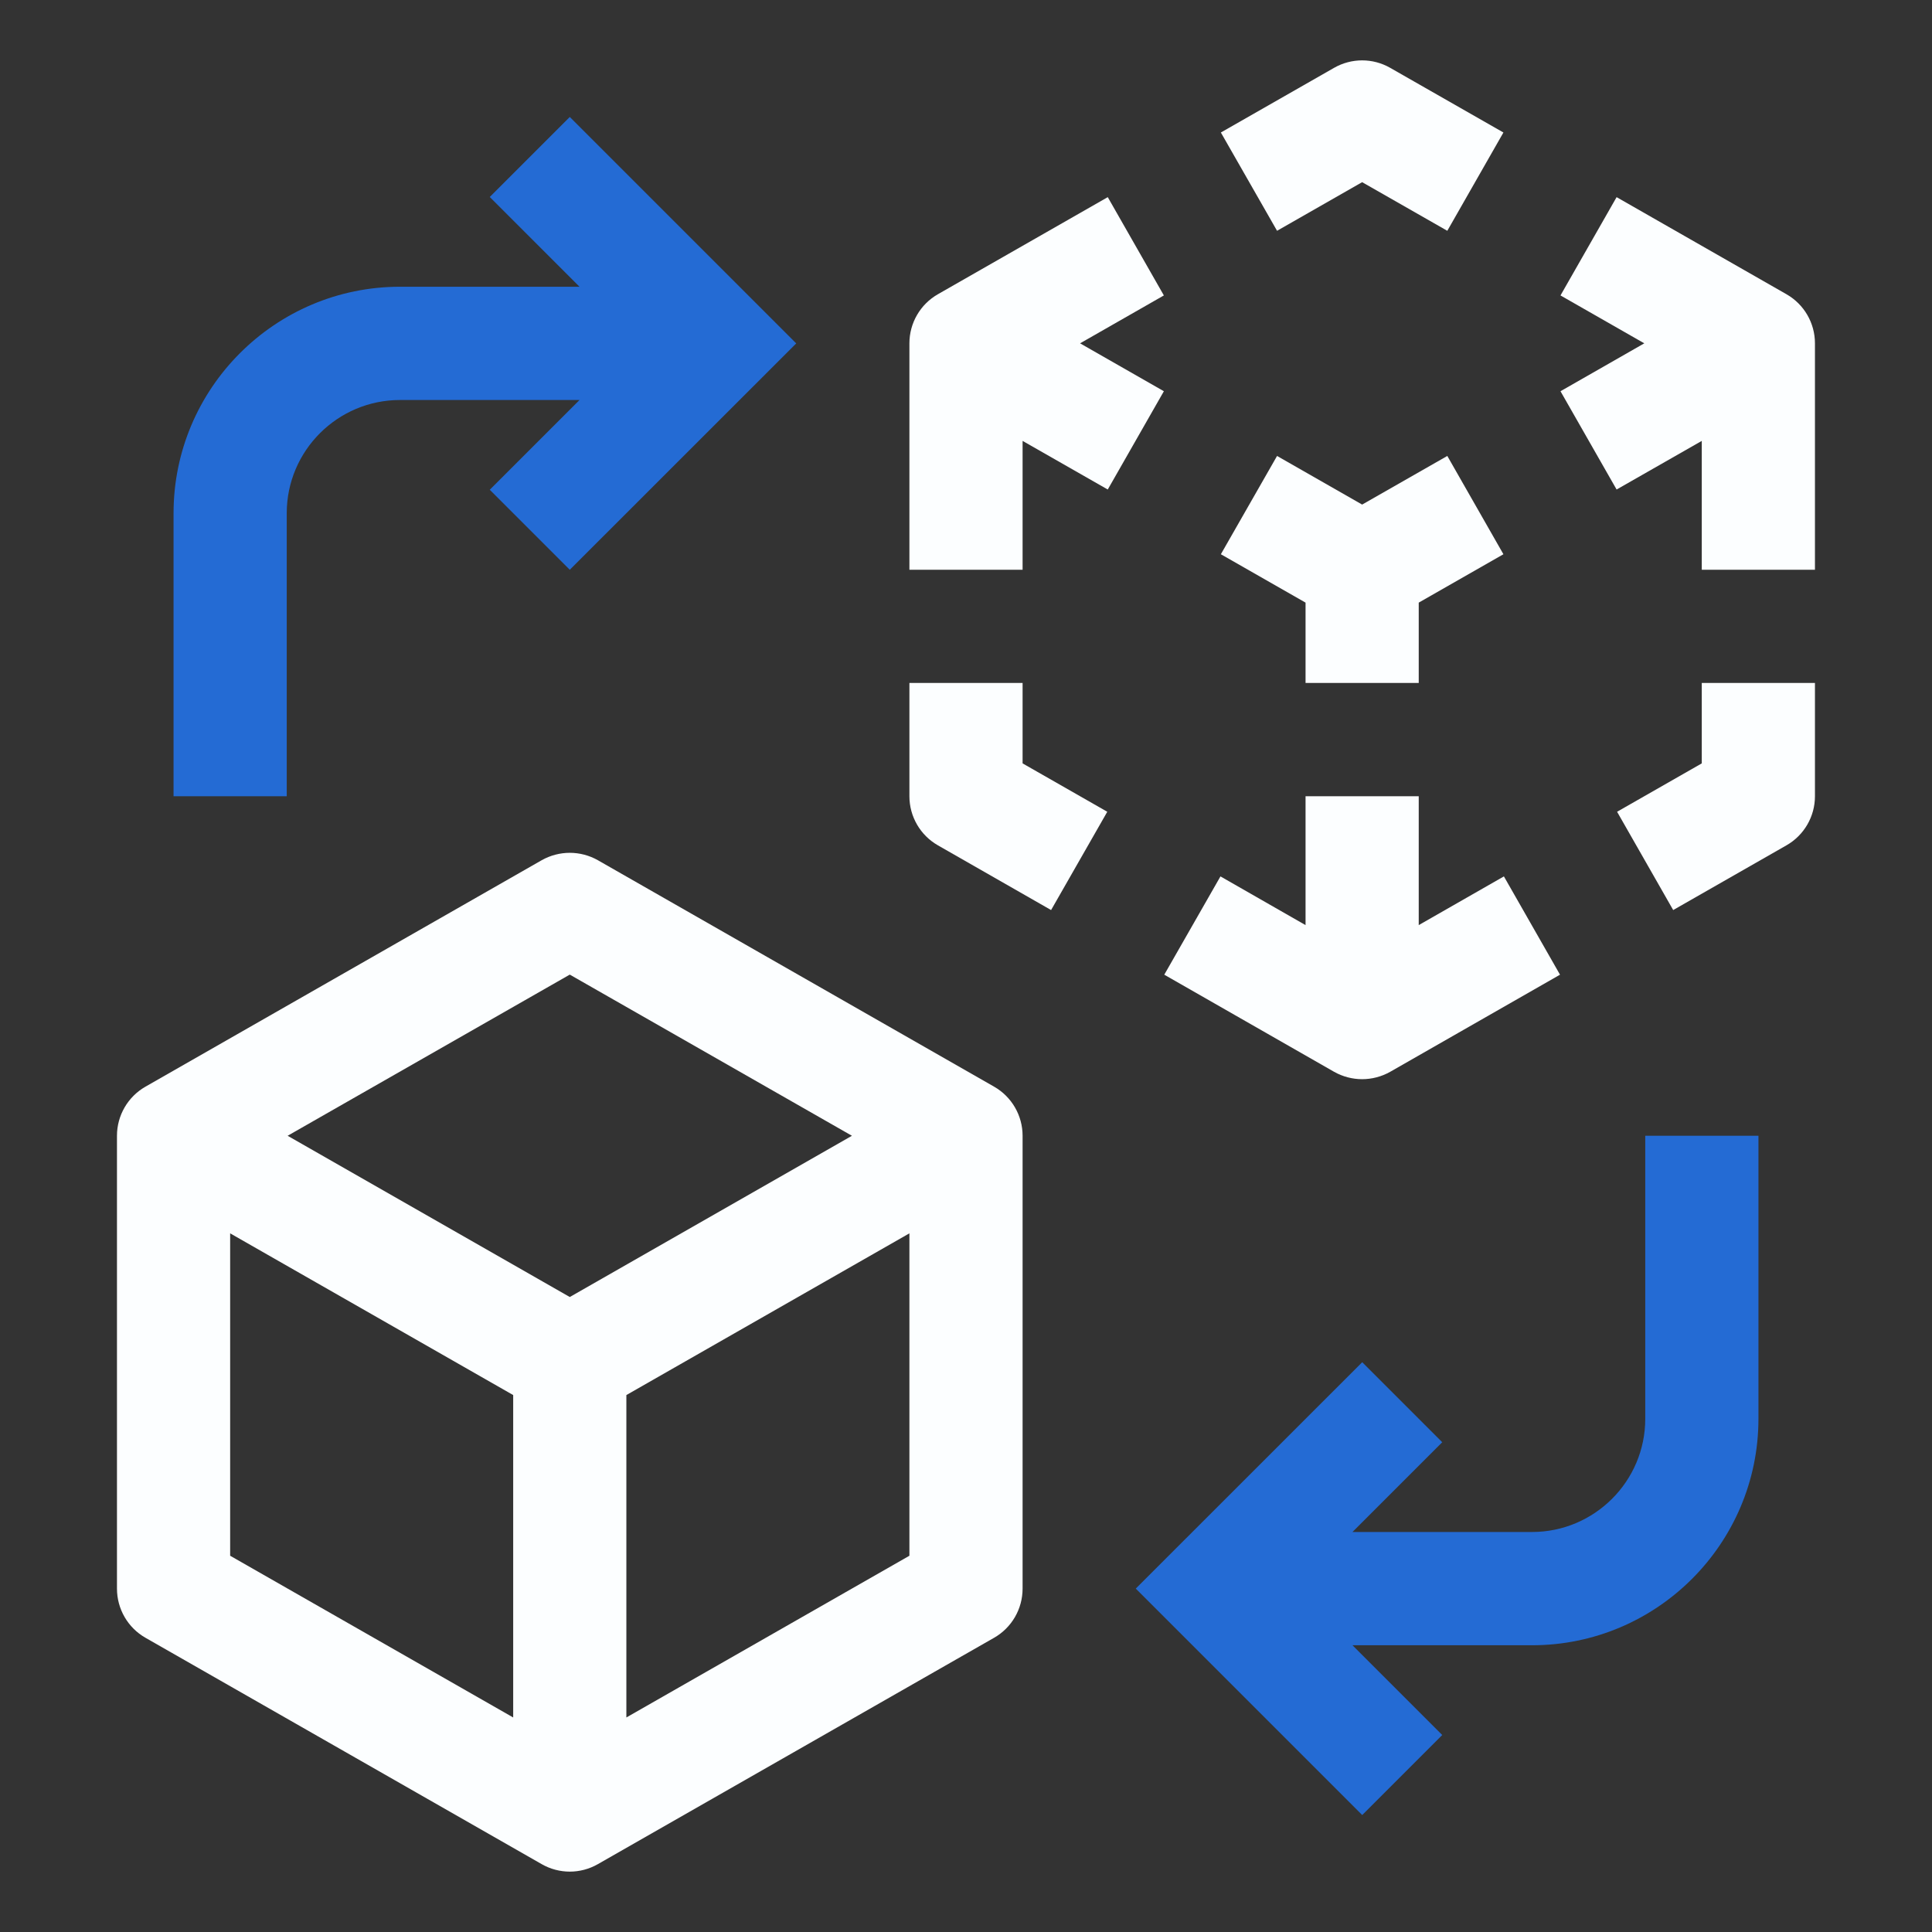
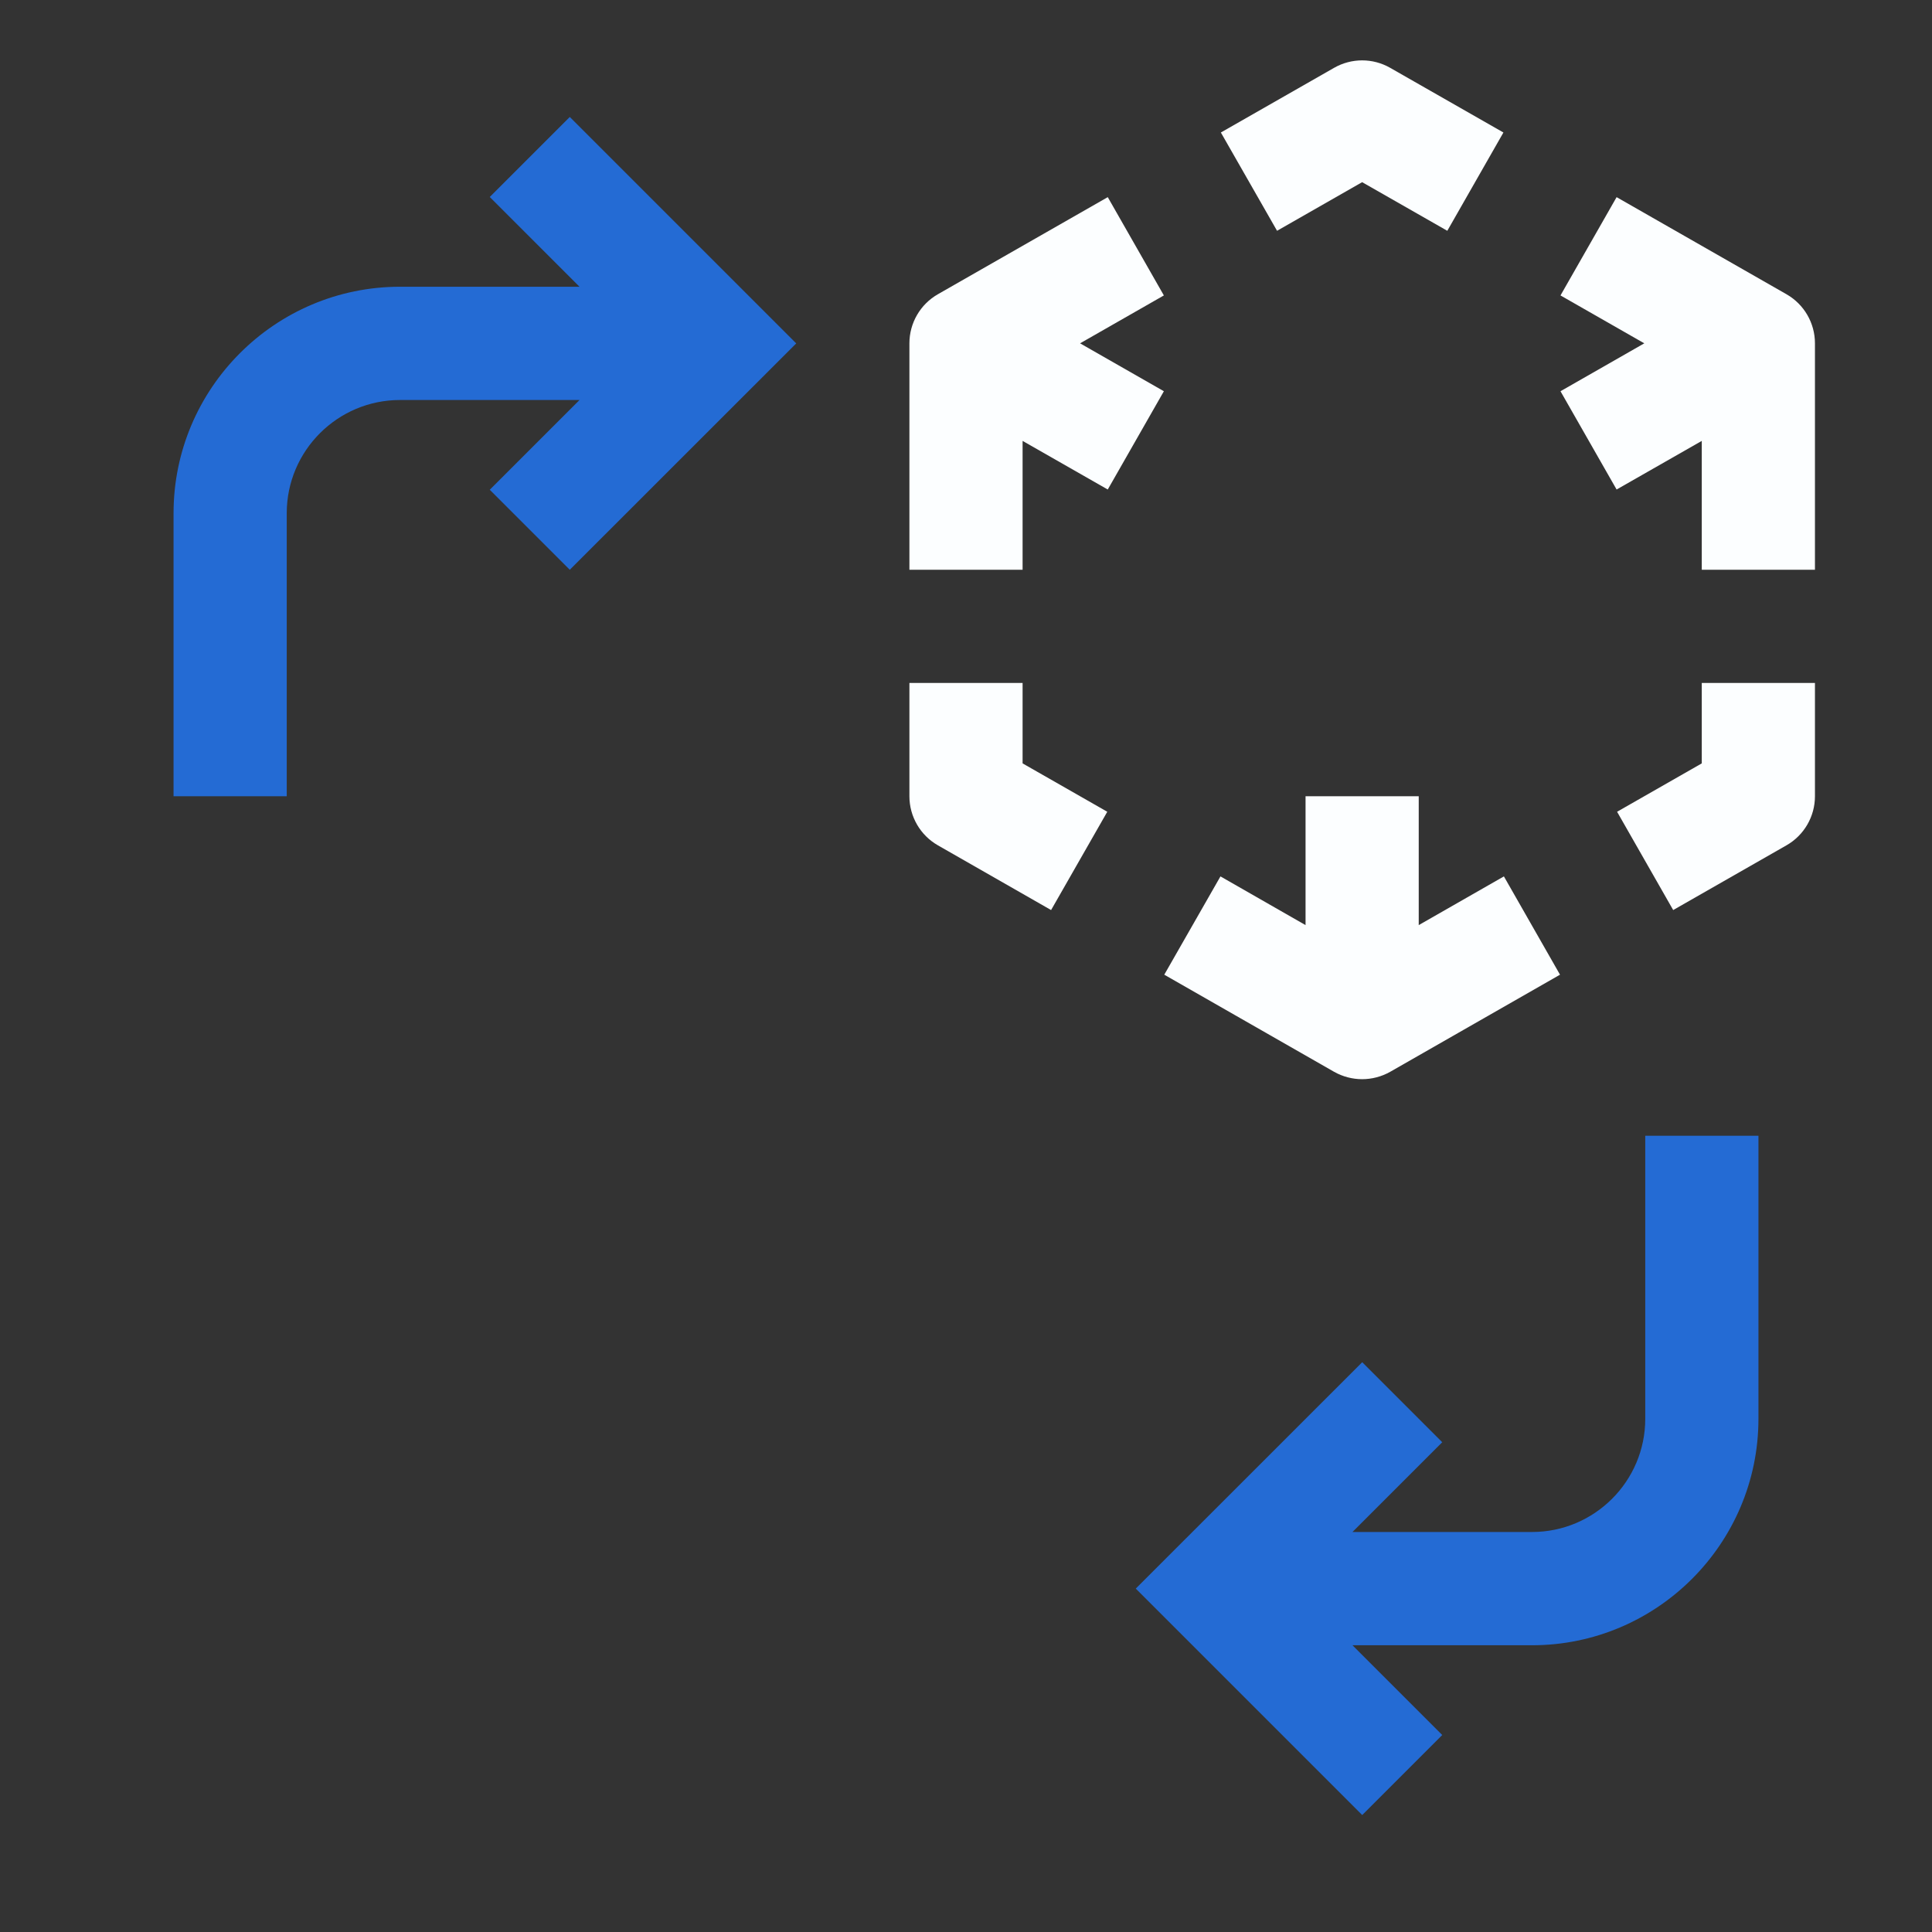
<svg xmlns="http://www.w3.org/2000/svg" width="24" height="24" viewBox="0 0 24 24" fill="none">
  <rect x="0" y="0" width="24" height="24" fill="#333333" stroke="none" />
-   <path d="M12.349 13.499L7.427 10.686C7.319 10.625 7.199 10.594 7.078 10.594C6.958 10.594 6.837 10.625 6.729 10.686L1.807 13.499C1.588 13.624 1.453 13.857 1.453 14.109V19.734C1.453 19.987 1.588 20.22 1.807 20.345L6.729 23.157C6.837 23.219 6.958 23.25 7.078 23.25C7.198 23.25 7.319 23.219 7.427 23.157L12.349 20.345C12.568 20.22 12.703 19.987 12.703 19.734V14.109C12.703 13.857 12.568 13.624 12.349 13.499ZM7.078 12.107L10.583 14.109L7.078 16.112L3.573 14.109L7.078 12.107ZM2.859 15.321L6.375 17.33V21.335L2.859 19.326V15.321ZM7.781 21.335V17.33L11.297 15.321V19.326L7.781 21.335Z" fill="#FCFEFF" />
  <path d="M20.438 14.109V17.625C20.438 18.4 19.807 19.031 19.031 19.031H16.801L17.916 17.916L16.922 16.922L14.109 19.734L16.922 22.547L17.916 21.553L16.801 20.438H19.031C20.582 20.438 21.844 19.176 21.844 17.625V14.109H20.438Z" fill="#246BD4" />
  <path d="M13.057 11.305L11.651 10.501C11.432 10.376 11.297 10.143 11.297 9.891V8.484H12.703V9.483L13.755 10.084L13.057 11.305Z" fill="#FCFEFF" />
  <path d="M18.682 10.887L17.624 11.492V9.891H16.218V11.492L15.161 10.887L14.463 12.108L16.572 13.314C16.68 13.375 16.801 13.406 16.921 13.406C17.041 13.406 17.162 13.375 17.27 13.314L19.379 12.108L18.682 10.887Z" fill="#FCFEFF" />
  <path d="M20.785 11.305L20.088 10.084L21.14 9.483V8.484H22.546V9.891C22.546 10.143 22.411 10.376 22.192 10.501L20.785 11.305Z" fill="#FCFEFF" />
-   <path d="M18.676 6.885L17.979 5.664L16.921 6.268L15.864 5.664L15.166 6.885L16.218 7.486V8.484H17.624V7.486L18.676 6.885Z" fill="#FCFEFF" />
  <path d="M22.192 3.655L20.082 2.449L19.385 3.67L20.426 4.265L19.385 4.86L20.082 6.081L21.14 5.477V7.078H22.546V4.265C22.546 4.013 22.411 3.78 22.192 3.655Z" fill="#FCFEFF" />
  <path d="M17.979 2.867L16.921 2.263L15.864 2.867L15.166 1.646L16.572 0.843C16.68 0.781 16.801 0.75 16.921 0.75C17.041 0.75 17.162 0.781 17.27 0.843L18.676 1.646L17.979 2.867Z" fill="#FCFEFF" />
  <path d="M14.458 3.67L13.761 2.449L11.651 3.655C11.432 3.78 11.297 4.013 11.297 4.265V7.078H12.703V5.477L13.761 6.081L14.458 4.86L13.417 4.265L14.458 3.67Z" fill="#FCFEFF" />
  <path d="M7.078 1.453L6.084 2.447L7.199 3.562H4.969C3.418 3.562 2.156 4.824 2.156 6.375V9.891H3.562V6.375C3.562 5.6 4.193 4.969 4.969 4.969H7.199L6.084 6.084L7.078 7.078L9.891 4.266L7.078 1.453Z" fill="#246BD4" />
</svg>